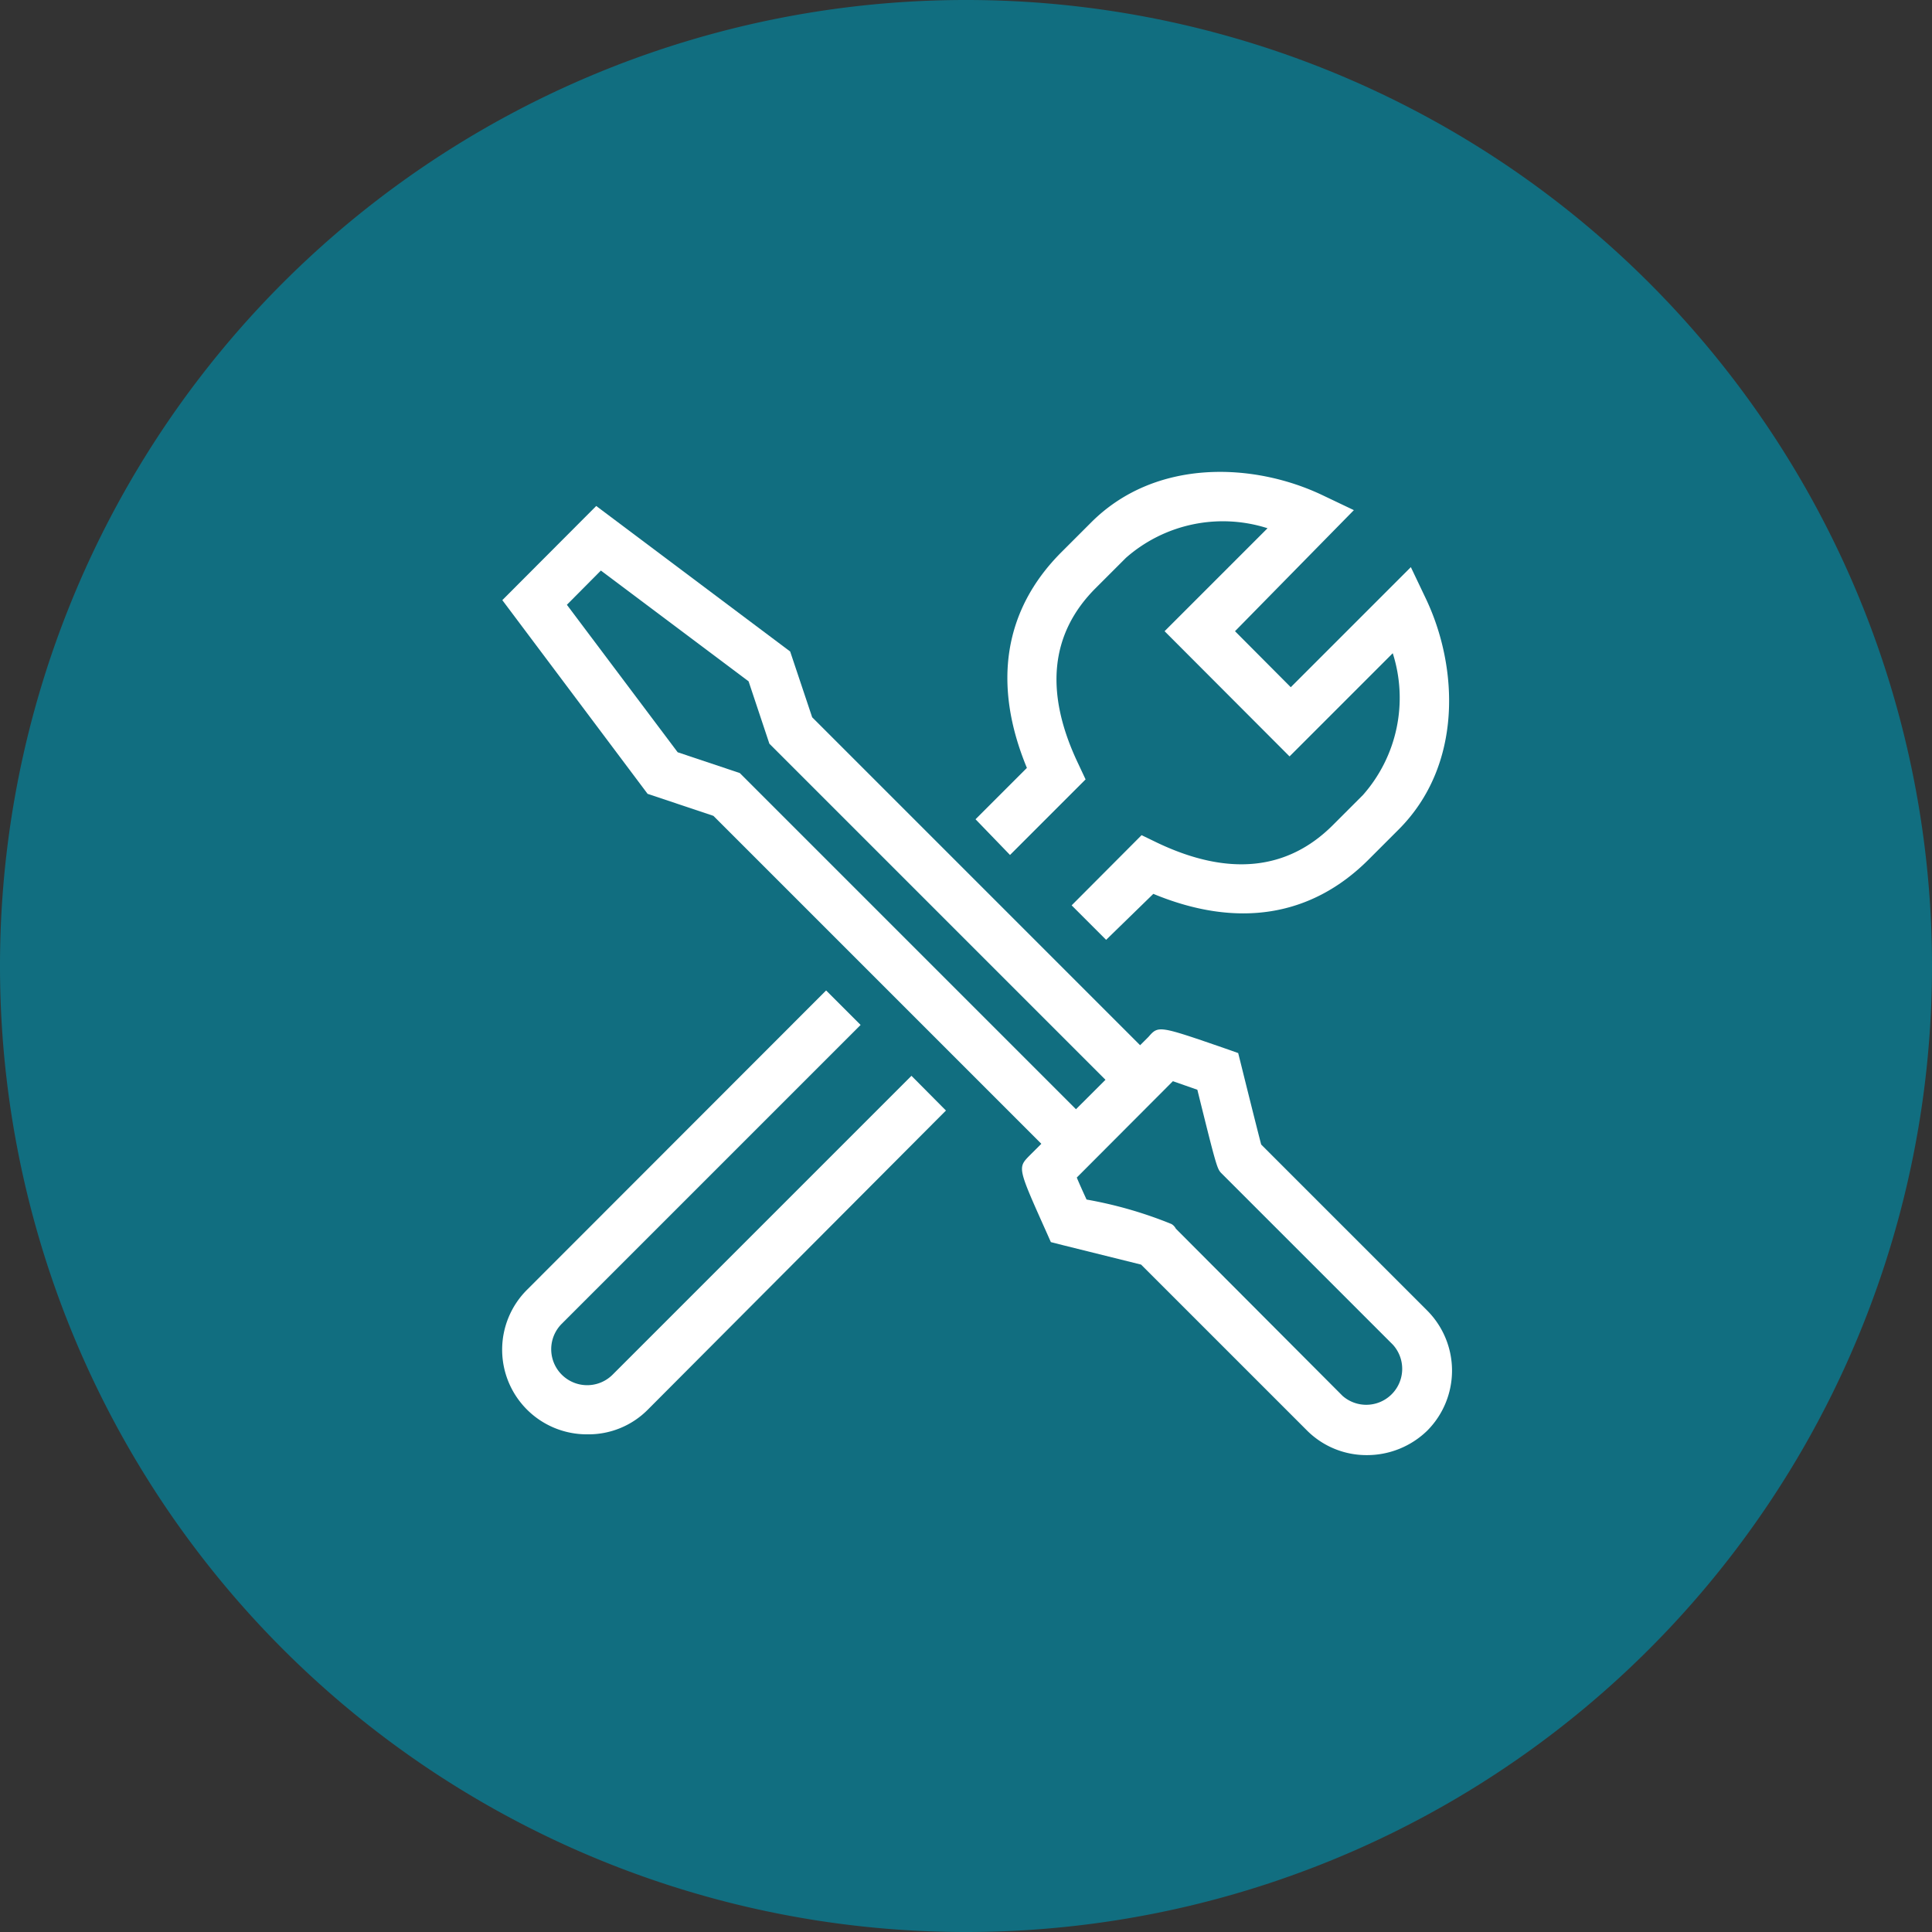
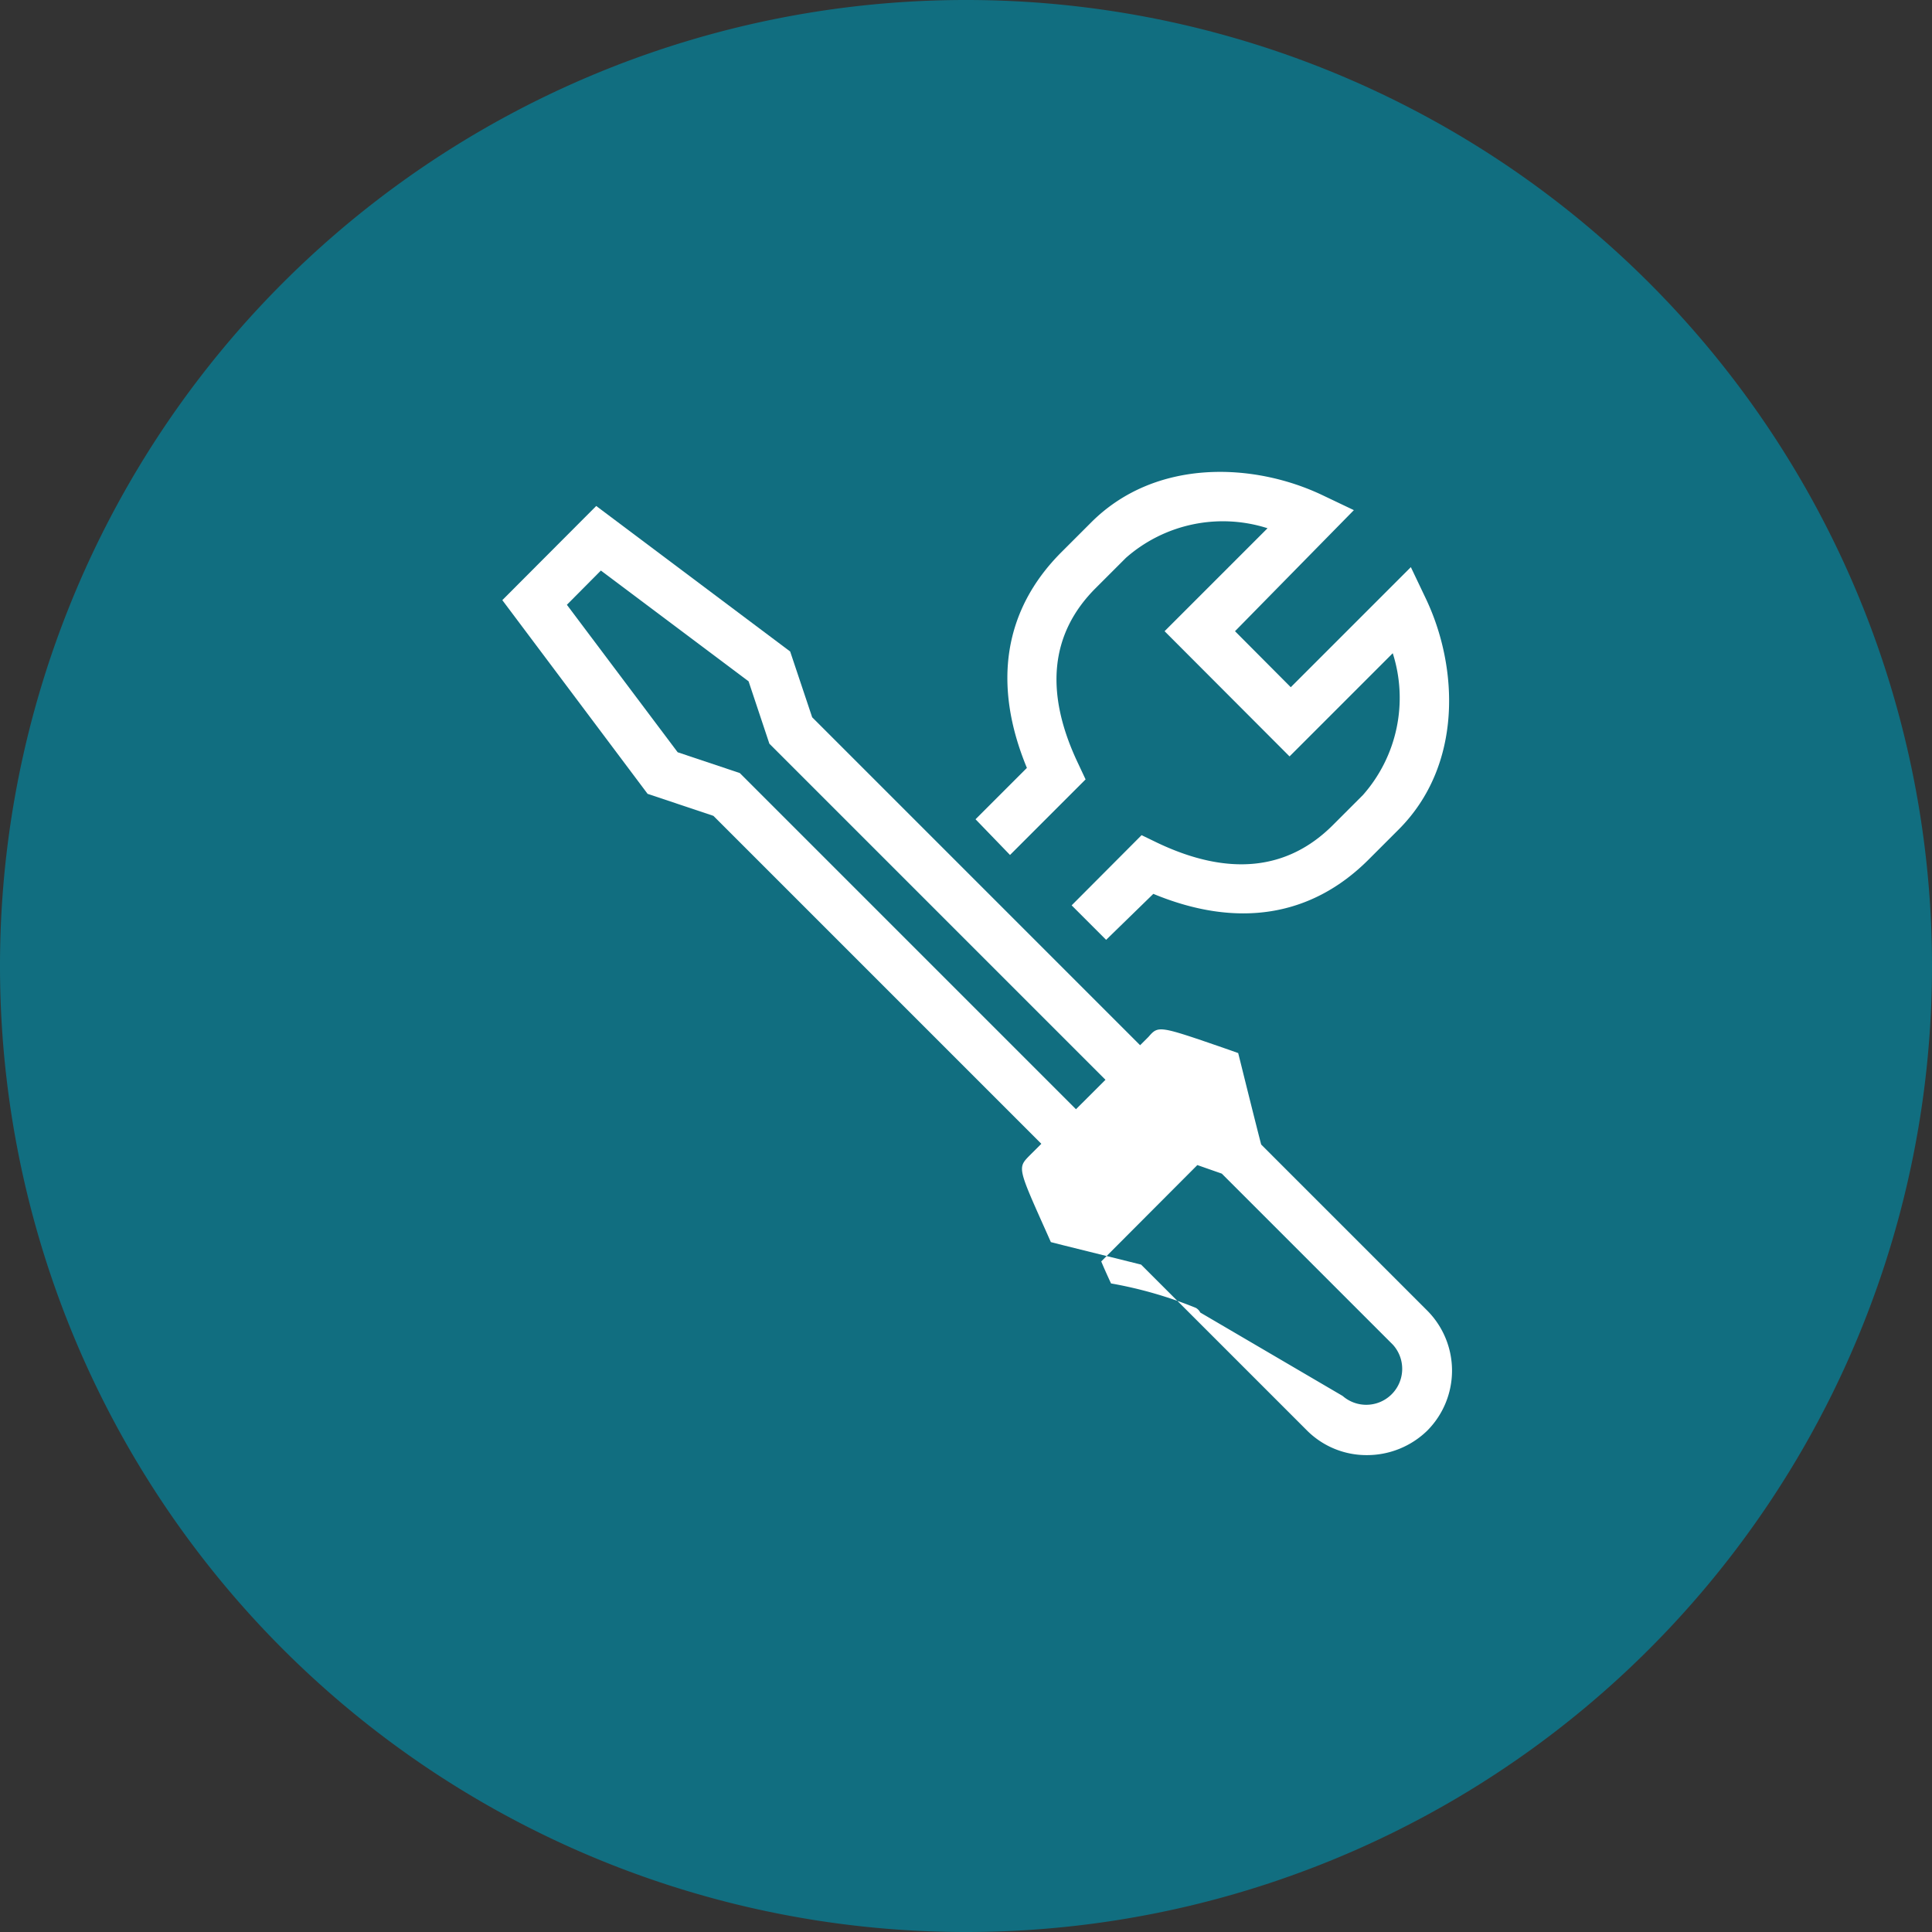
<svg xmlns="http://www.w3.org/2000/svg" id="Layer_1" data-name="Layer 1" viewBox="0 0 79 79">
  <rect x="0" y="0" width="79" height="79" fill="#333333" stroke="none" />
  <defs>
    <style>.cls-1{fill:#116e80;}.cls-2{fill:#fff;}</style>
  </defs>
  <path id="Rectangle_639" data-name="Rectangle 639" class="cls-1" d="M800,210.5h0A39.49,39.49,0,0,1,839.5,250h0A39.49,39.49,0,0,1,800,289.5h0A39.49,39.49,0,0,1,760.5,250h0A39.49,39.49,0,0,1,800,210.5Z" transform="translate(-760.5 -210.5)" />
  <g id="Group_143" data-name="Group 143">
    <polygon class="cls-2" points="42.97 47.16 29.17 33.36 26.48 32.46 20.54 24.54 24.38 20.69 32.31 26.64 33.21 29.33 47.01 43.13 45.59 44.54 31.46 30.41 30.61 27.86 24.57 23.33 23.18 24.73 27.71 30.76 30.25 31.61 44.39 45.75 42.97 47.16" />
-     <path class="cls-2" d="M816.4,270a3.44,3.44,0,0,1-2.45-1l-6.79-6.79-3.22-.8-.47-.12-.2-.45c-1.16-2.59-1.16-2.59-.67-3.09l4.86-4.85c.41-.47.41-.47,3.16.48l.51.18.13.52s.6,2.42.81,3.22l6.79,6.79a3.48,3.48,0,0,1,0,4.91,3.53,3.53,0,0,1-2.45,1Zm-1-2.42a1.47,1.47,0,0,0,2.06-2.09l-7-7c-.19-.19-.2-.2-1-3.43l-1-.35-3.93,3.94c.12.29.28.64.4.9a17,17,0,0,1,3.47,1h0l0,0a.46.46,0,0,1,.18.19Z" transform="translate(-760.5 -210.5)" />
+     <path class="cls-2" d="M816.4,270a3.44,3.44,0,0,1-2.45-1l-6.79-6.79-3.22-.8-.47-.12-.2-.45c-1.16-2.59-1.16-2.59-.67-3.09l4.86-4.85c.41-.47.41-.47,3.16.48l.51.18.13.52s.6,2.42.81,3.22l6.79,6.79a3.48,3.48,0,0,1,0,4.91,3.53,3.53,0,0,1-2.45,1Zm-1-2.42a1.47,1.47,0,0,0,2.06-2.09l-7-7l-1-.35-3.93,3.94c.12.29.28.64.4.9a17,17,0,0,1,3.47,1h0l0,0a.46.46,0,0,1,.18.19Z" transform="translate(-760.5 -210.5)" />
    <path class="cls-2" d="M805.73,248.93l-1.41-1.41,2.86-2.87.64.31c2.9,1.38,5.32,1.14,7.18-.72l1.23-1.23a6,6,0,0,0,1.22-5.8l-4.22,4.22-5.11-5.12,4.21-4.21a6,6,0,0,0-5.79,1.21l-1.24,1.24c-1.86,1.86-2.1,4.27-.71,7.18l.3.64-3.09,3.09L800.39,244l2.1-2.1c-1.42-3.43-.94-6.46,1.4-8.81l1.23-1.23c2.63-2.63,6.65-2.45,9.46-1.11l1.28.61L811,236.31l2.28,2.29,4.91-4.91.61,1.28c1.34,2.81,1.52,6.82-1.11,9.45l-1.23,1.23c-2.34,2.34-5.37,2.82-8.8,1.4Z" transform="translate(-760.5 -210.5)" />
-     <path class="cls-2" d="M784.51,269.15h0a3.46,3.46,0,0,1-2.45-5.92L794.28,251l1.41,1.41-12.22,12.22a1.47,1.47,0,0,0,2.08,2.08l12.22-12.22,1.41,1.42L787,268.13A3.41,3.41,0,0,1,784.51,269.15Z" transform="translate(-760.5 -210.5)" />
  </g>
</svg>